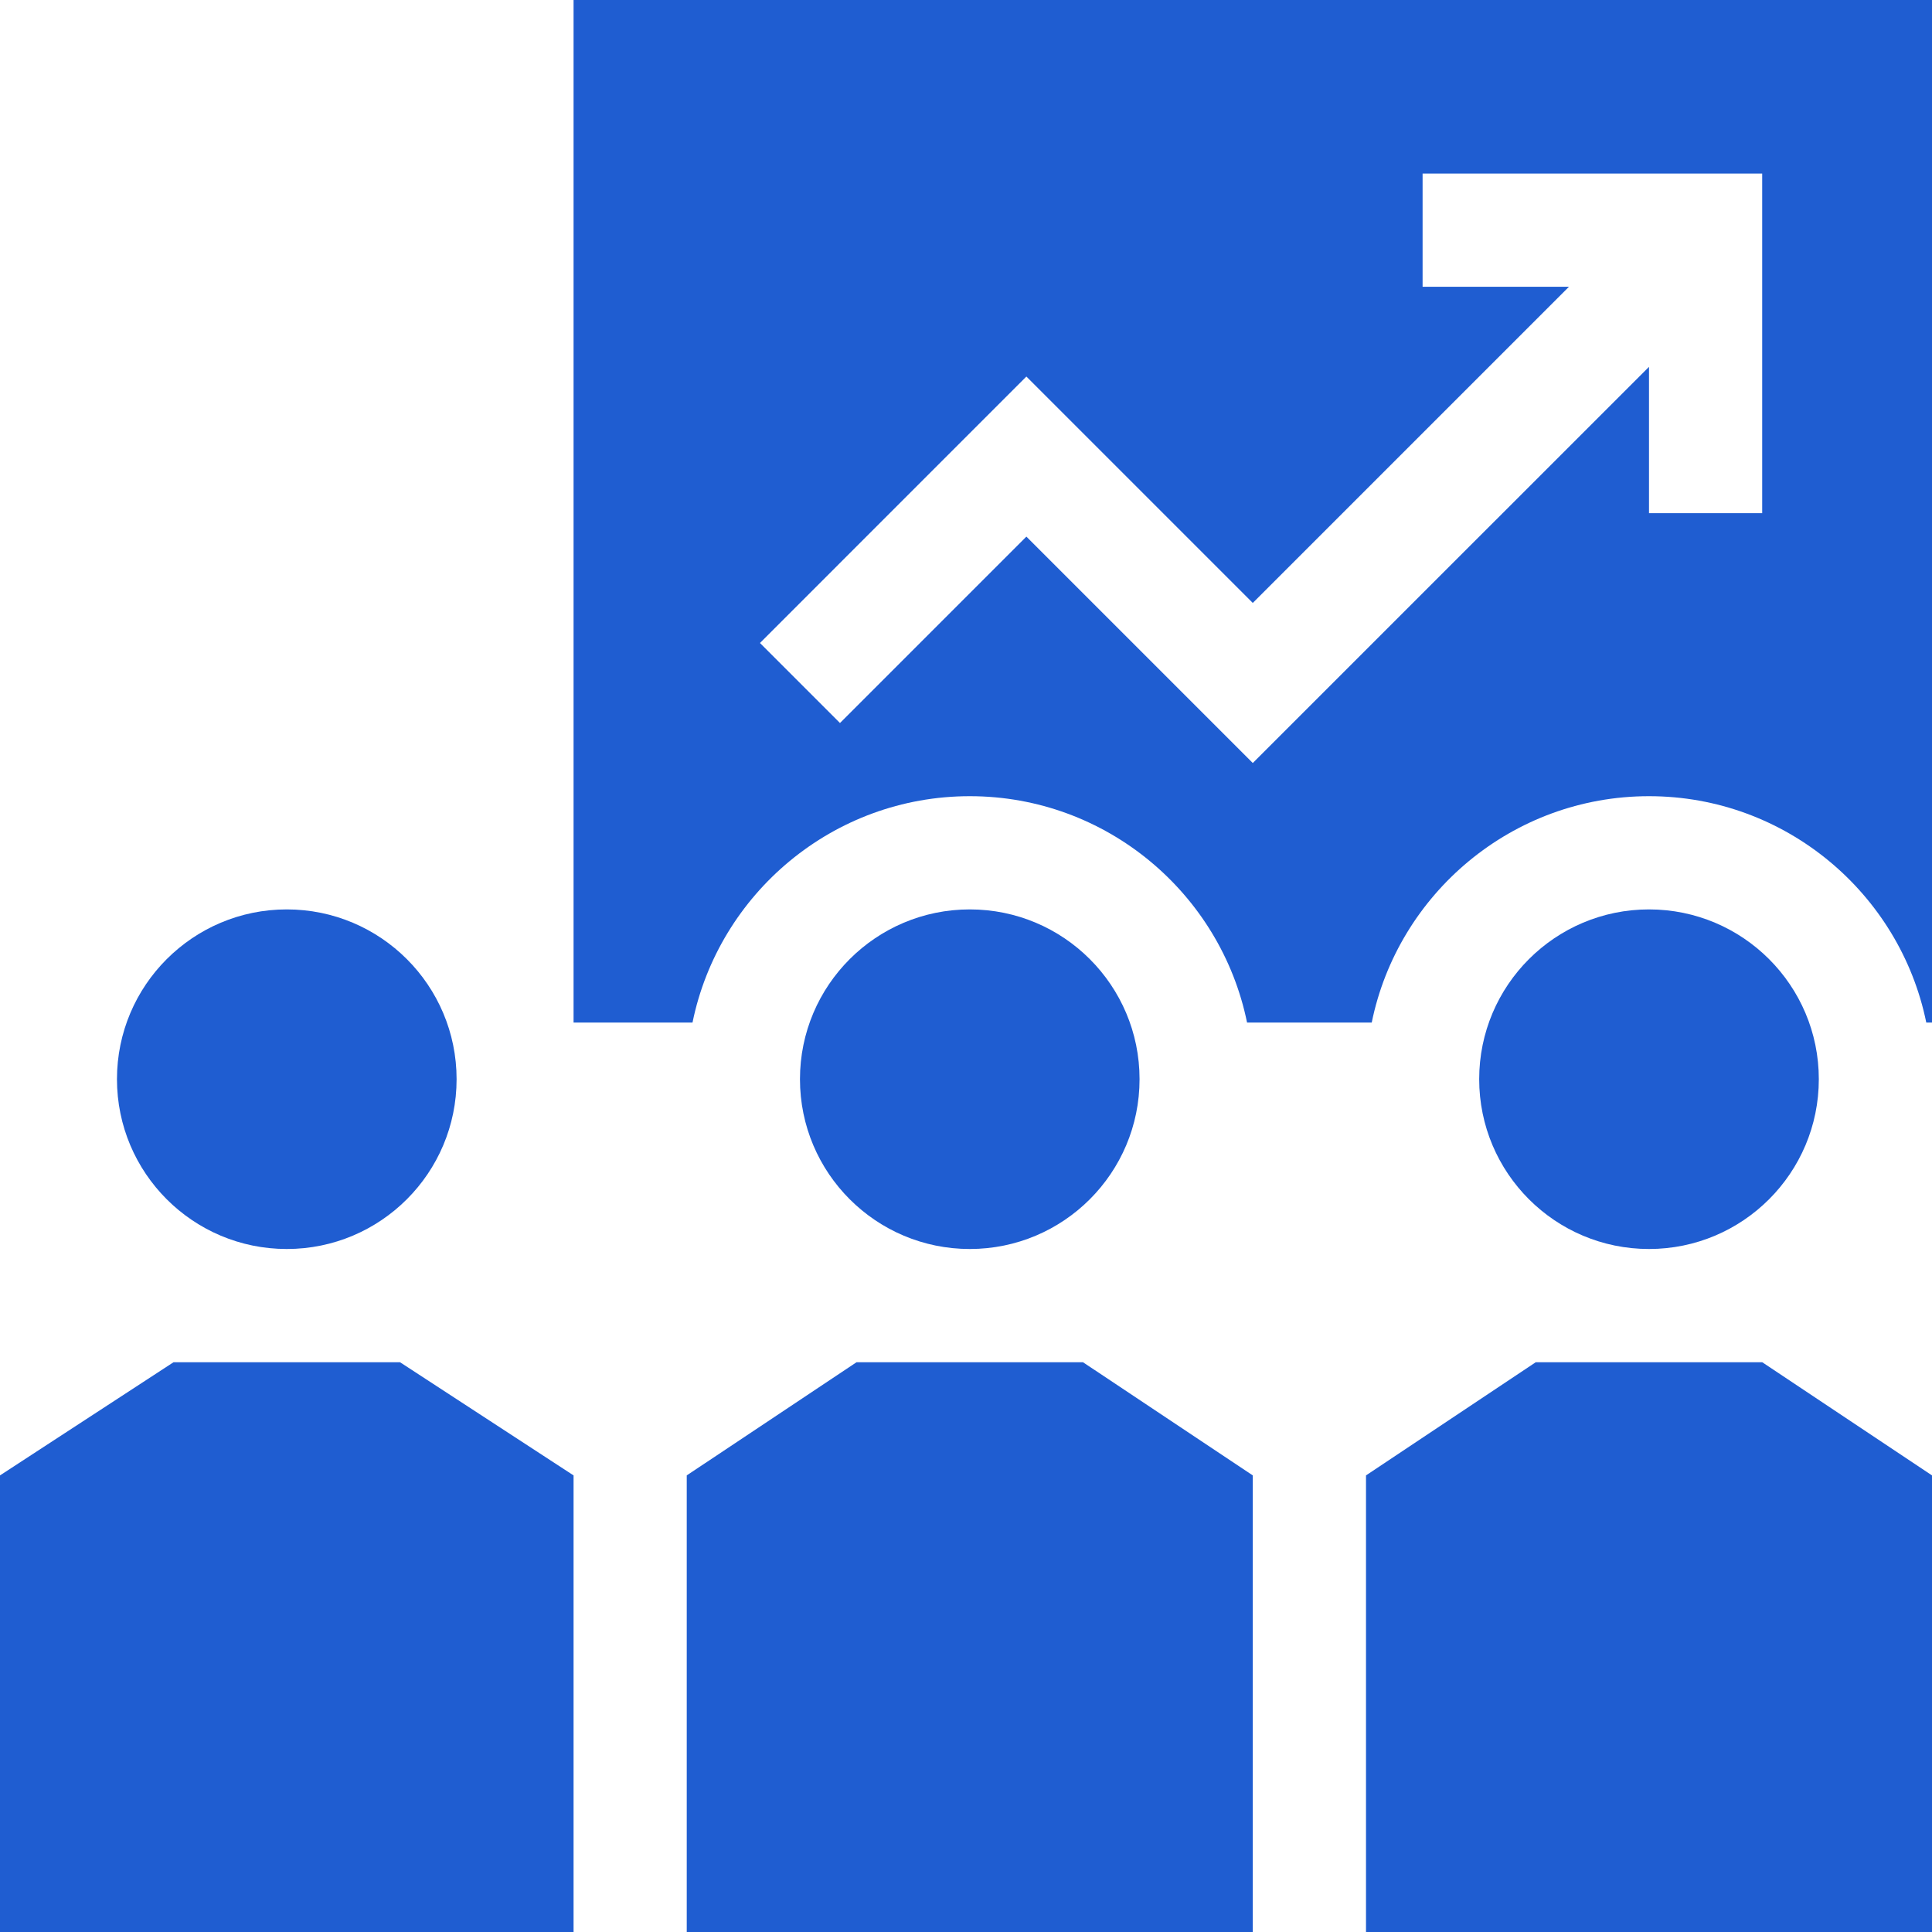
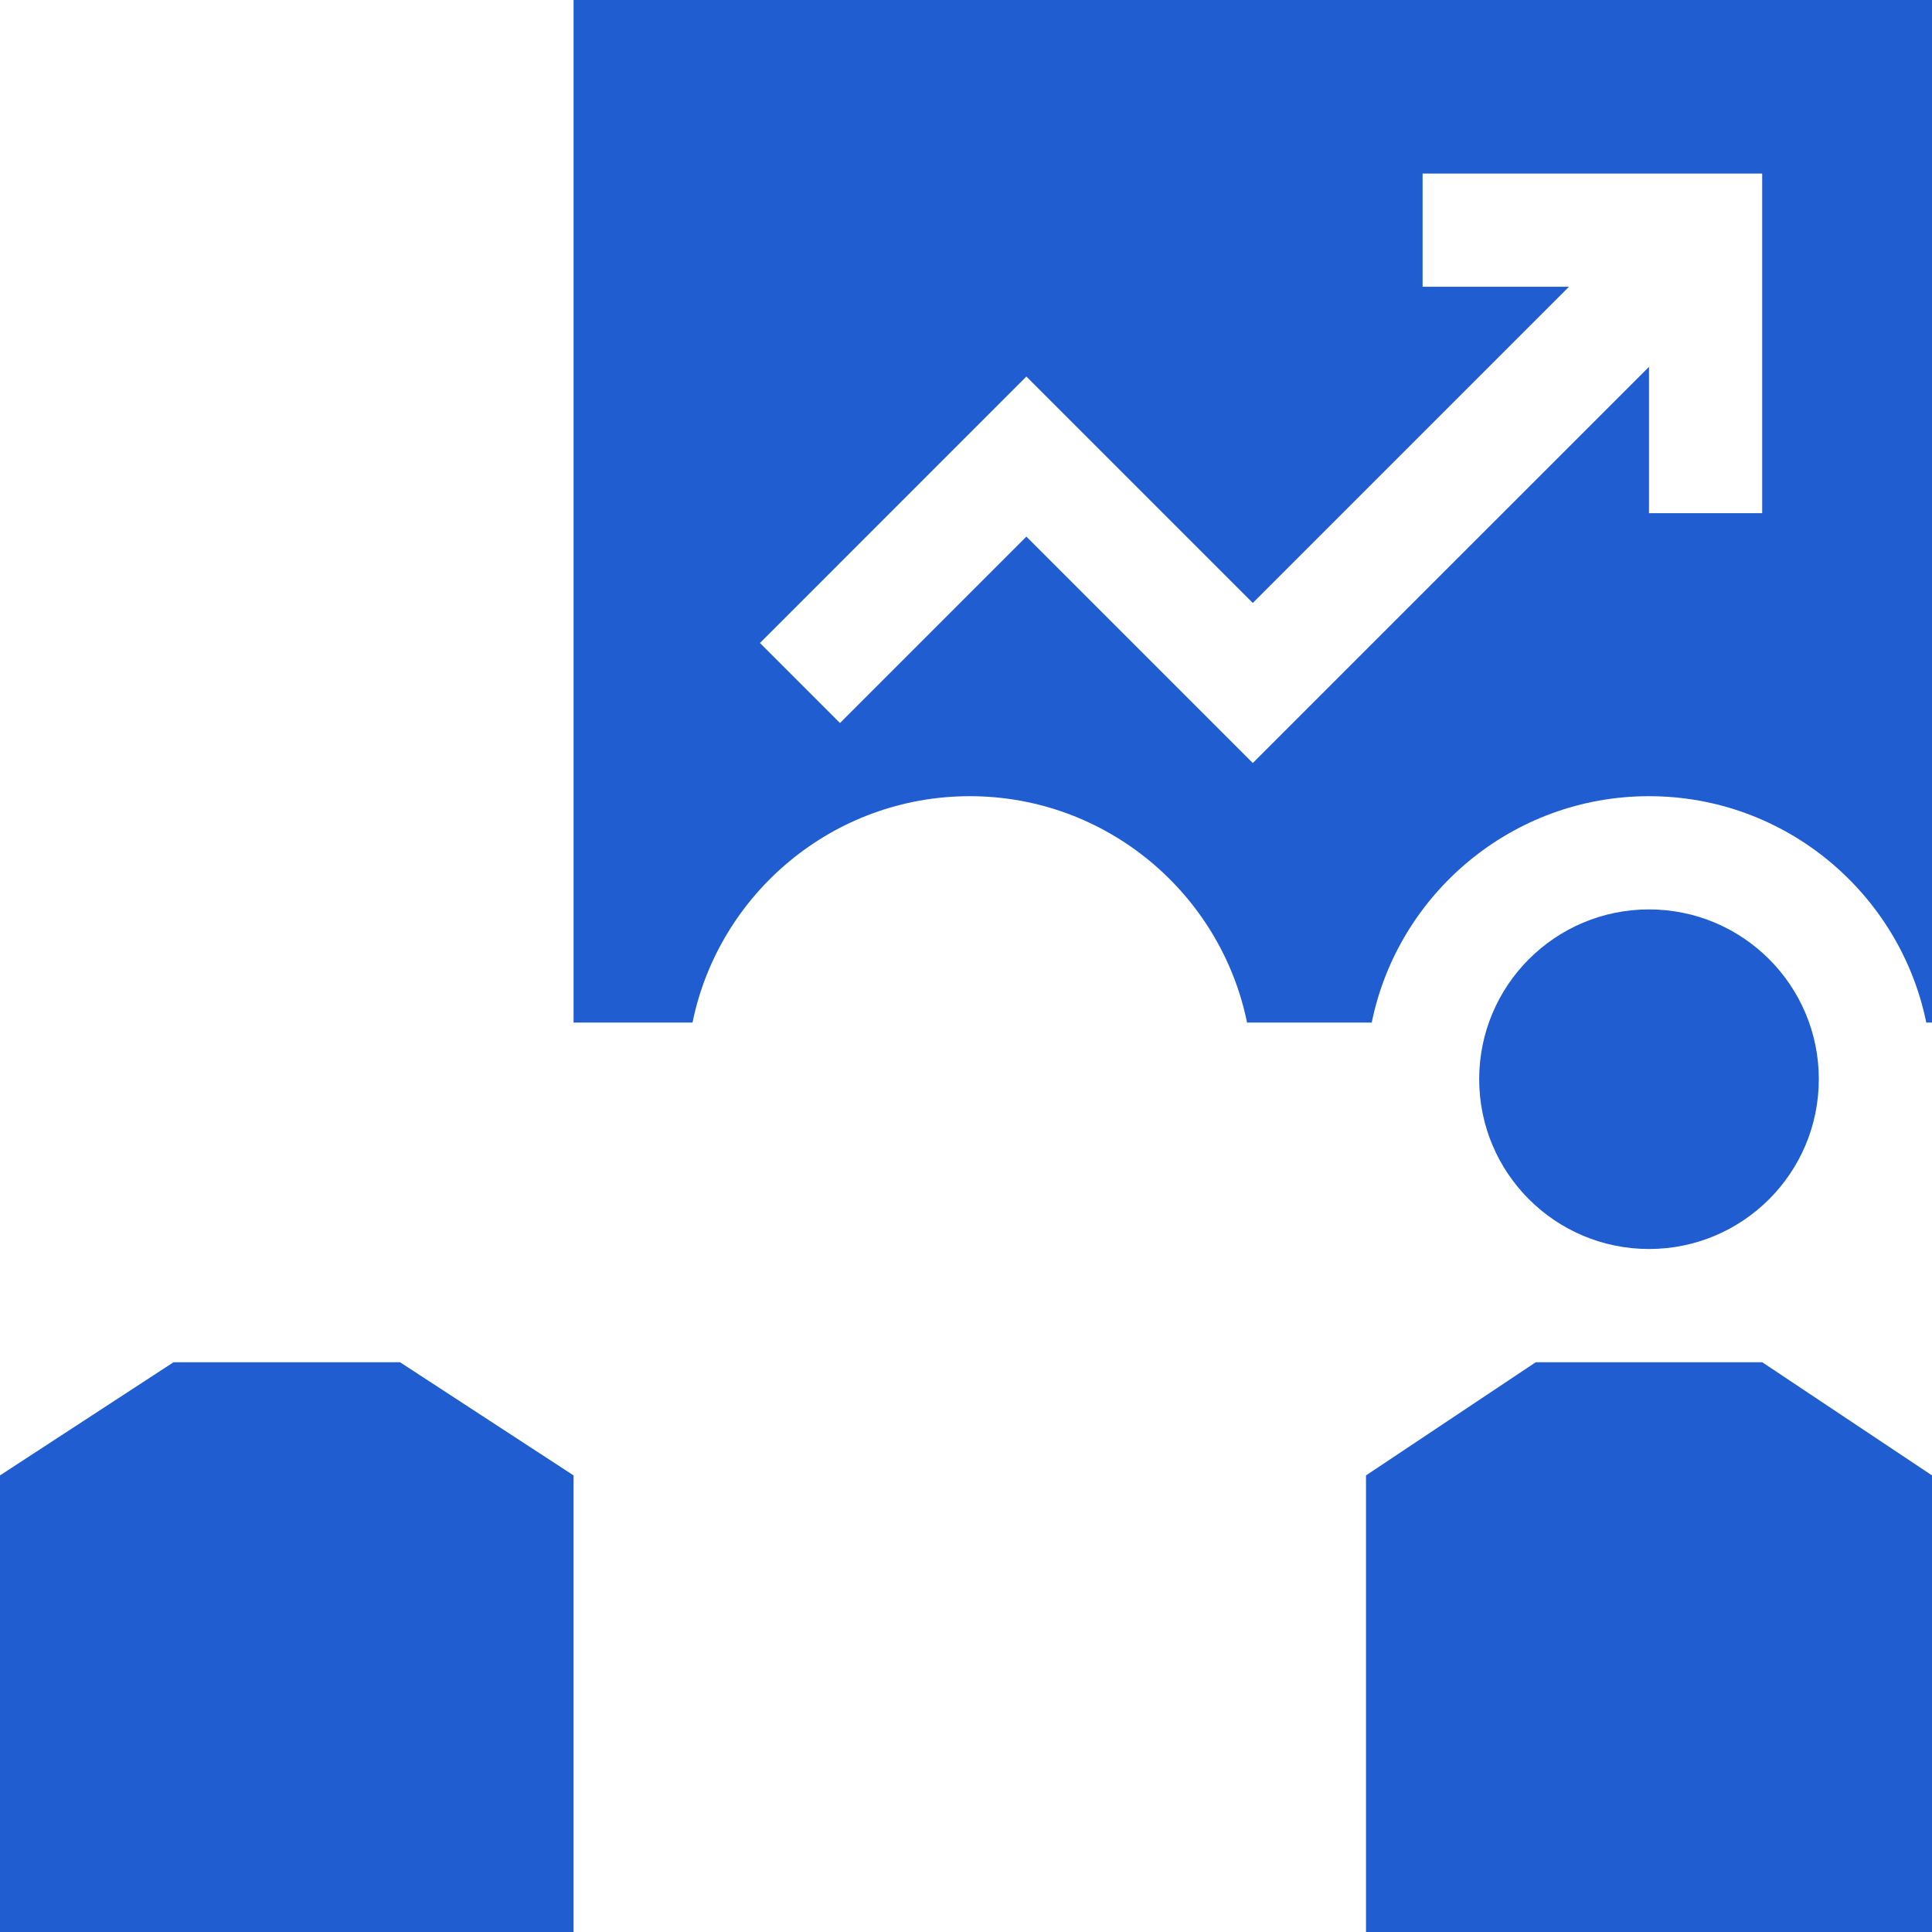
<svg xmlns="http://www.w3.org/2000/svg" width="48" height="48" viewBox="0 0 48 48" fill="none">
-   <path d="M11.344 26.812C11.344 29.142 9.455 31.031 7.125 31.031C4.795 31.031 2.906 29.142 2.906 26.812C2.906 24.483 4.795 22.594 7.125 22.594C9.455 22.594 11.344 24.483 11.344 26.812Z" fill="#1F5DD1" />
  <path d="M14.25 36.656L9.938 33.844H4.312L0 36.656V48H14.25V36.656Z" fill="#1F5DD1" />
  <path d="M45.188 26.812C45.188 29.142 43.299 31.031 40.969 31.031C38.639 31.031 36.75 29.142 36.75 26.812C36.75 24.483 38.639 22.594 40.969 22.594C43.299 22.594 45.188 24.483 45.188 26.812Z" fill="#1F5DD1" />
  <path d="M38.156 33.844L33.938 36.656V48H48V36.656L43.781 33.844H38.156Z" fill="#1F5DD1" />
-   <path d="M28.312 26.812C28.312 29.142 26.424 31.031 24.094 31.031C21.764 31.031 19.875 29.142 19.875 26.812C19.875 24.483 21.764 22.594 24.094 22.594C26.424 22.594 28.312 24.483 28.312 26.812Z" fill="#1F5DD1" />
-   <path d="M17.062 48H31.125V36.656L26.906 33.844H21.281L17.062 36.656V48Z" fill="#1F5DD1" />
  <path d="M14.25 25.406H17.205C17.858 22.201 20.699 19.781 24.094 19.781C27.489 19.781 30.329 22.201 30.983 25.406H34.08C34.733 22.201 37.574 19.781 40.969 19.781C44.364 19.781 47.204 22.201 47.858 25.406H48V0H14.25V25.406ZM25.5 9.355L31.125 14.98L38.98 7.125H35.344V4.312H43.781V12.75H40.969V9.114L31.125 18.957L25.5 13.332L20.869 17.963L18.881 15.975L25.5 9.355Z" fill="#1F5DD1" />
</svg>